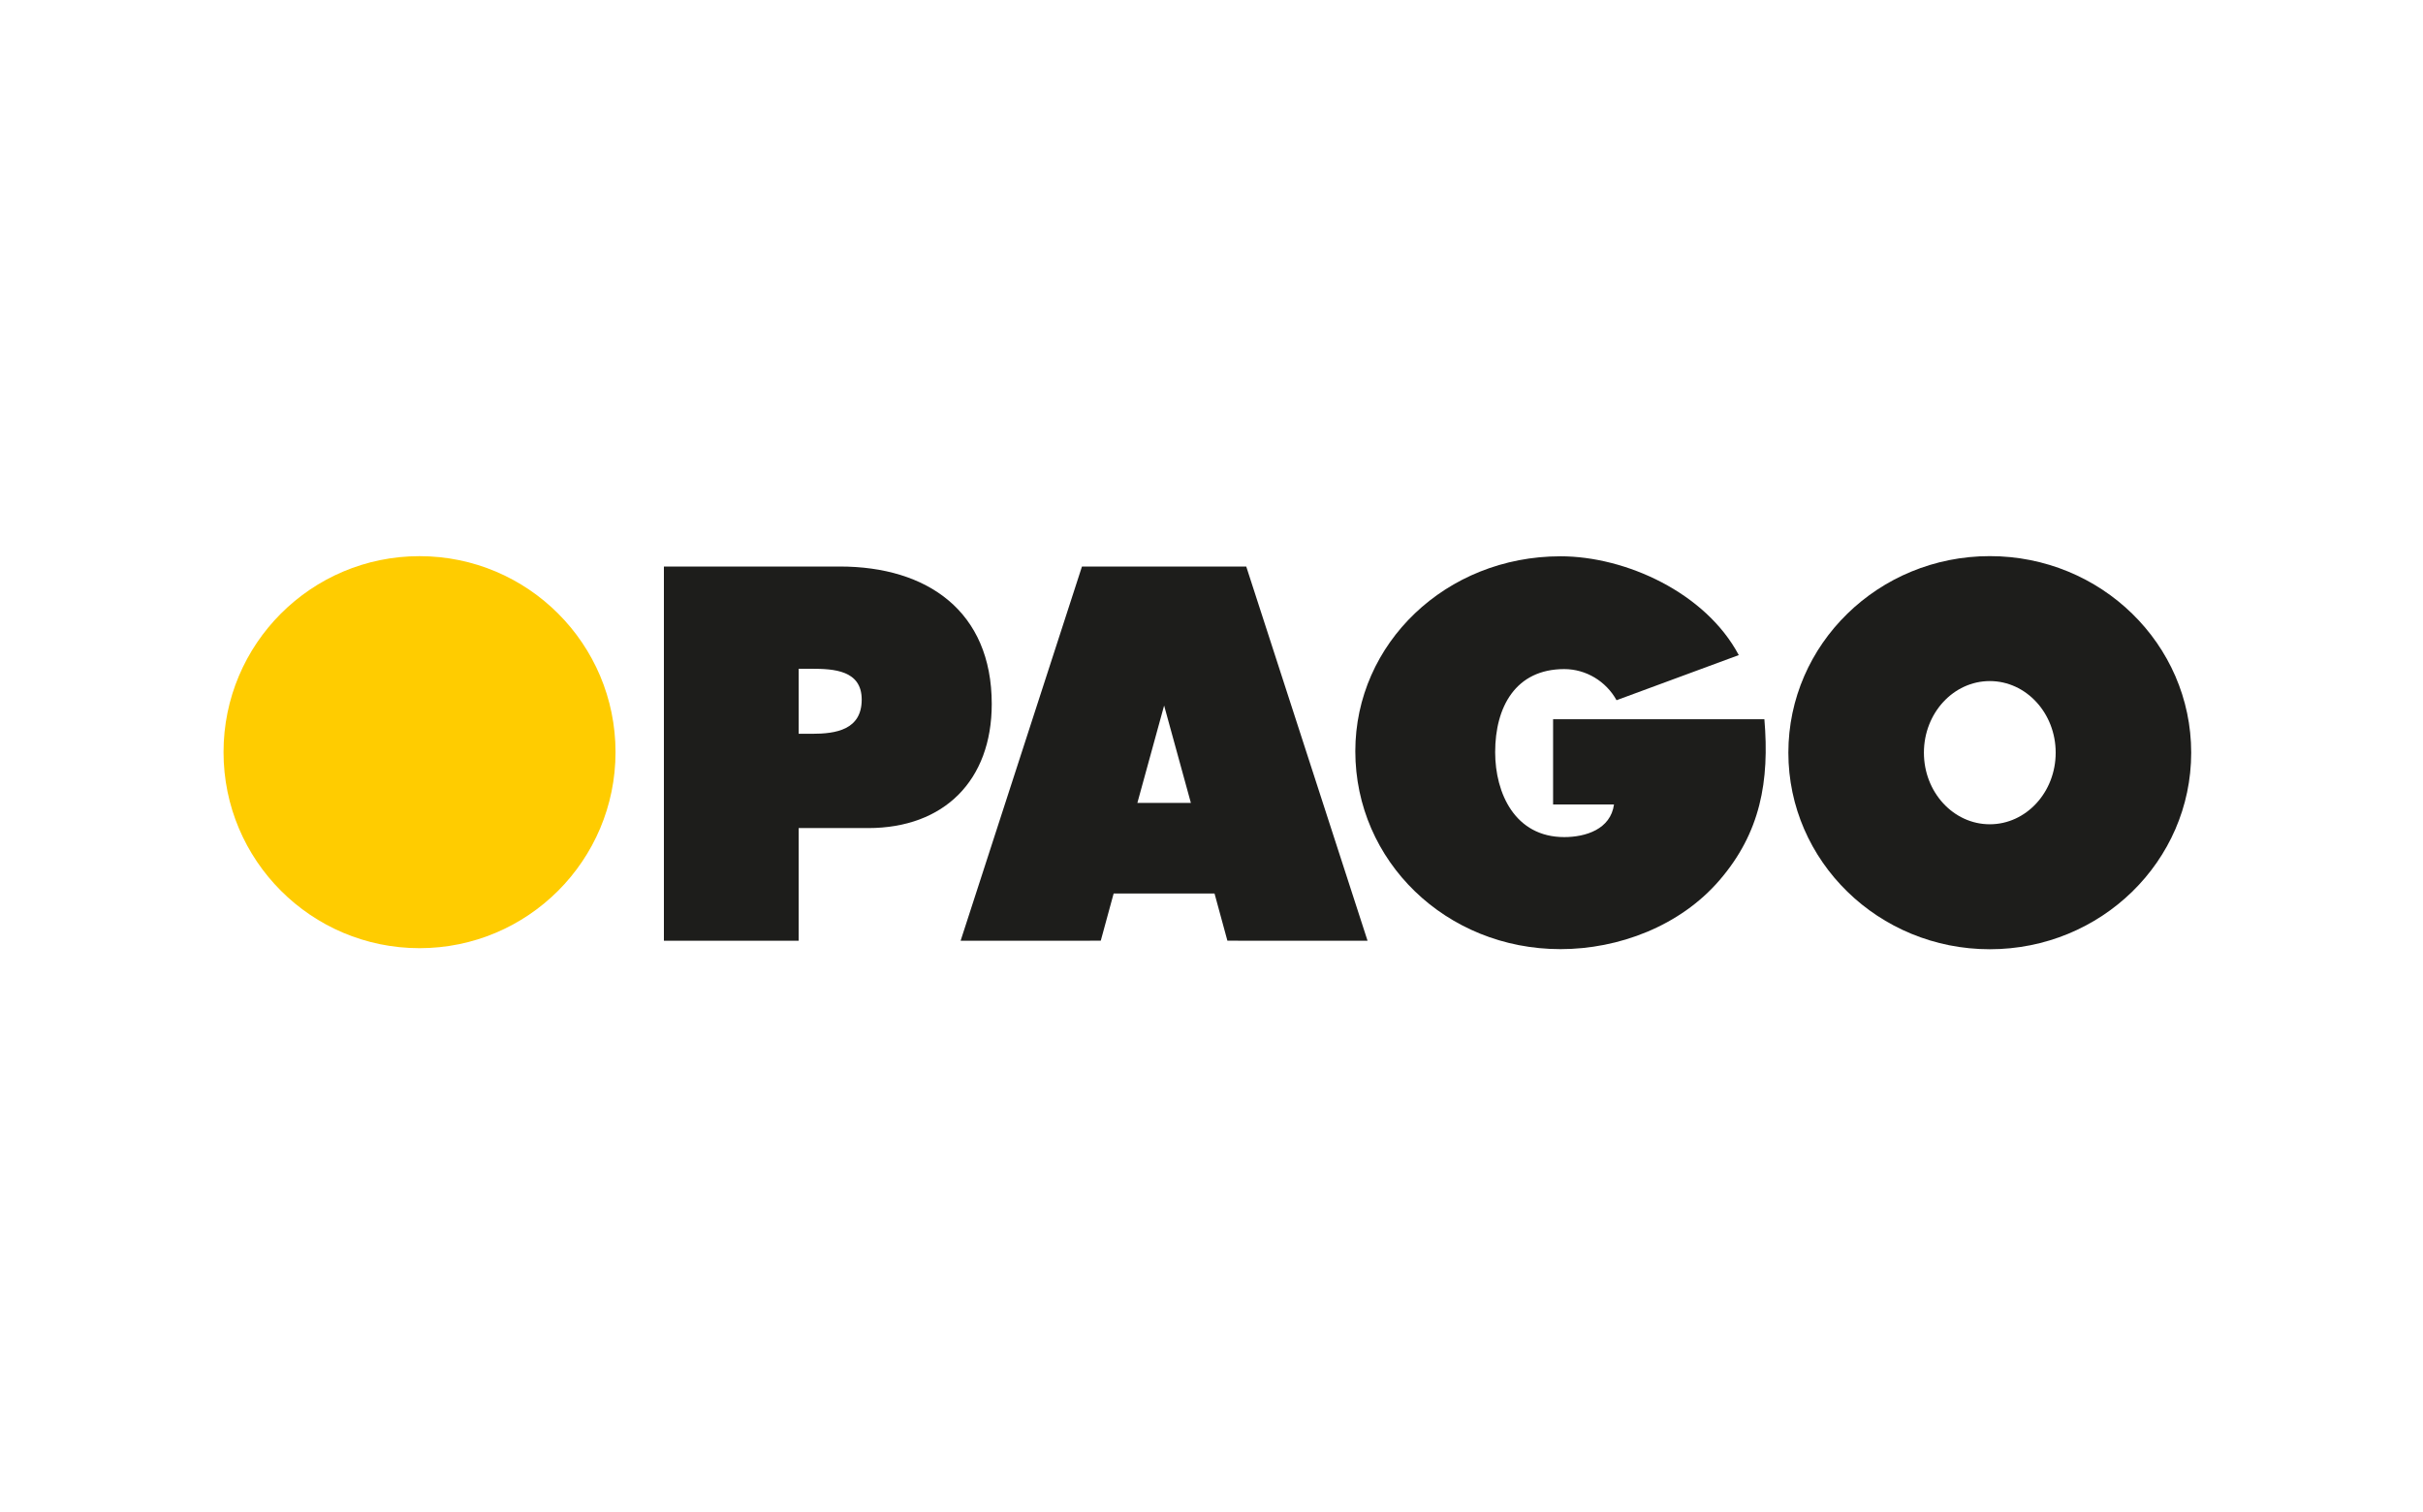
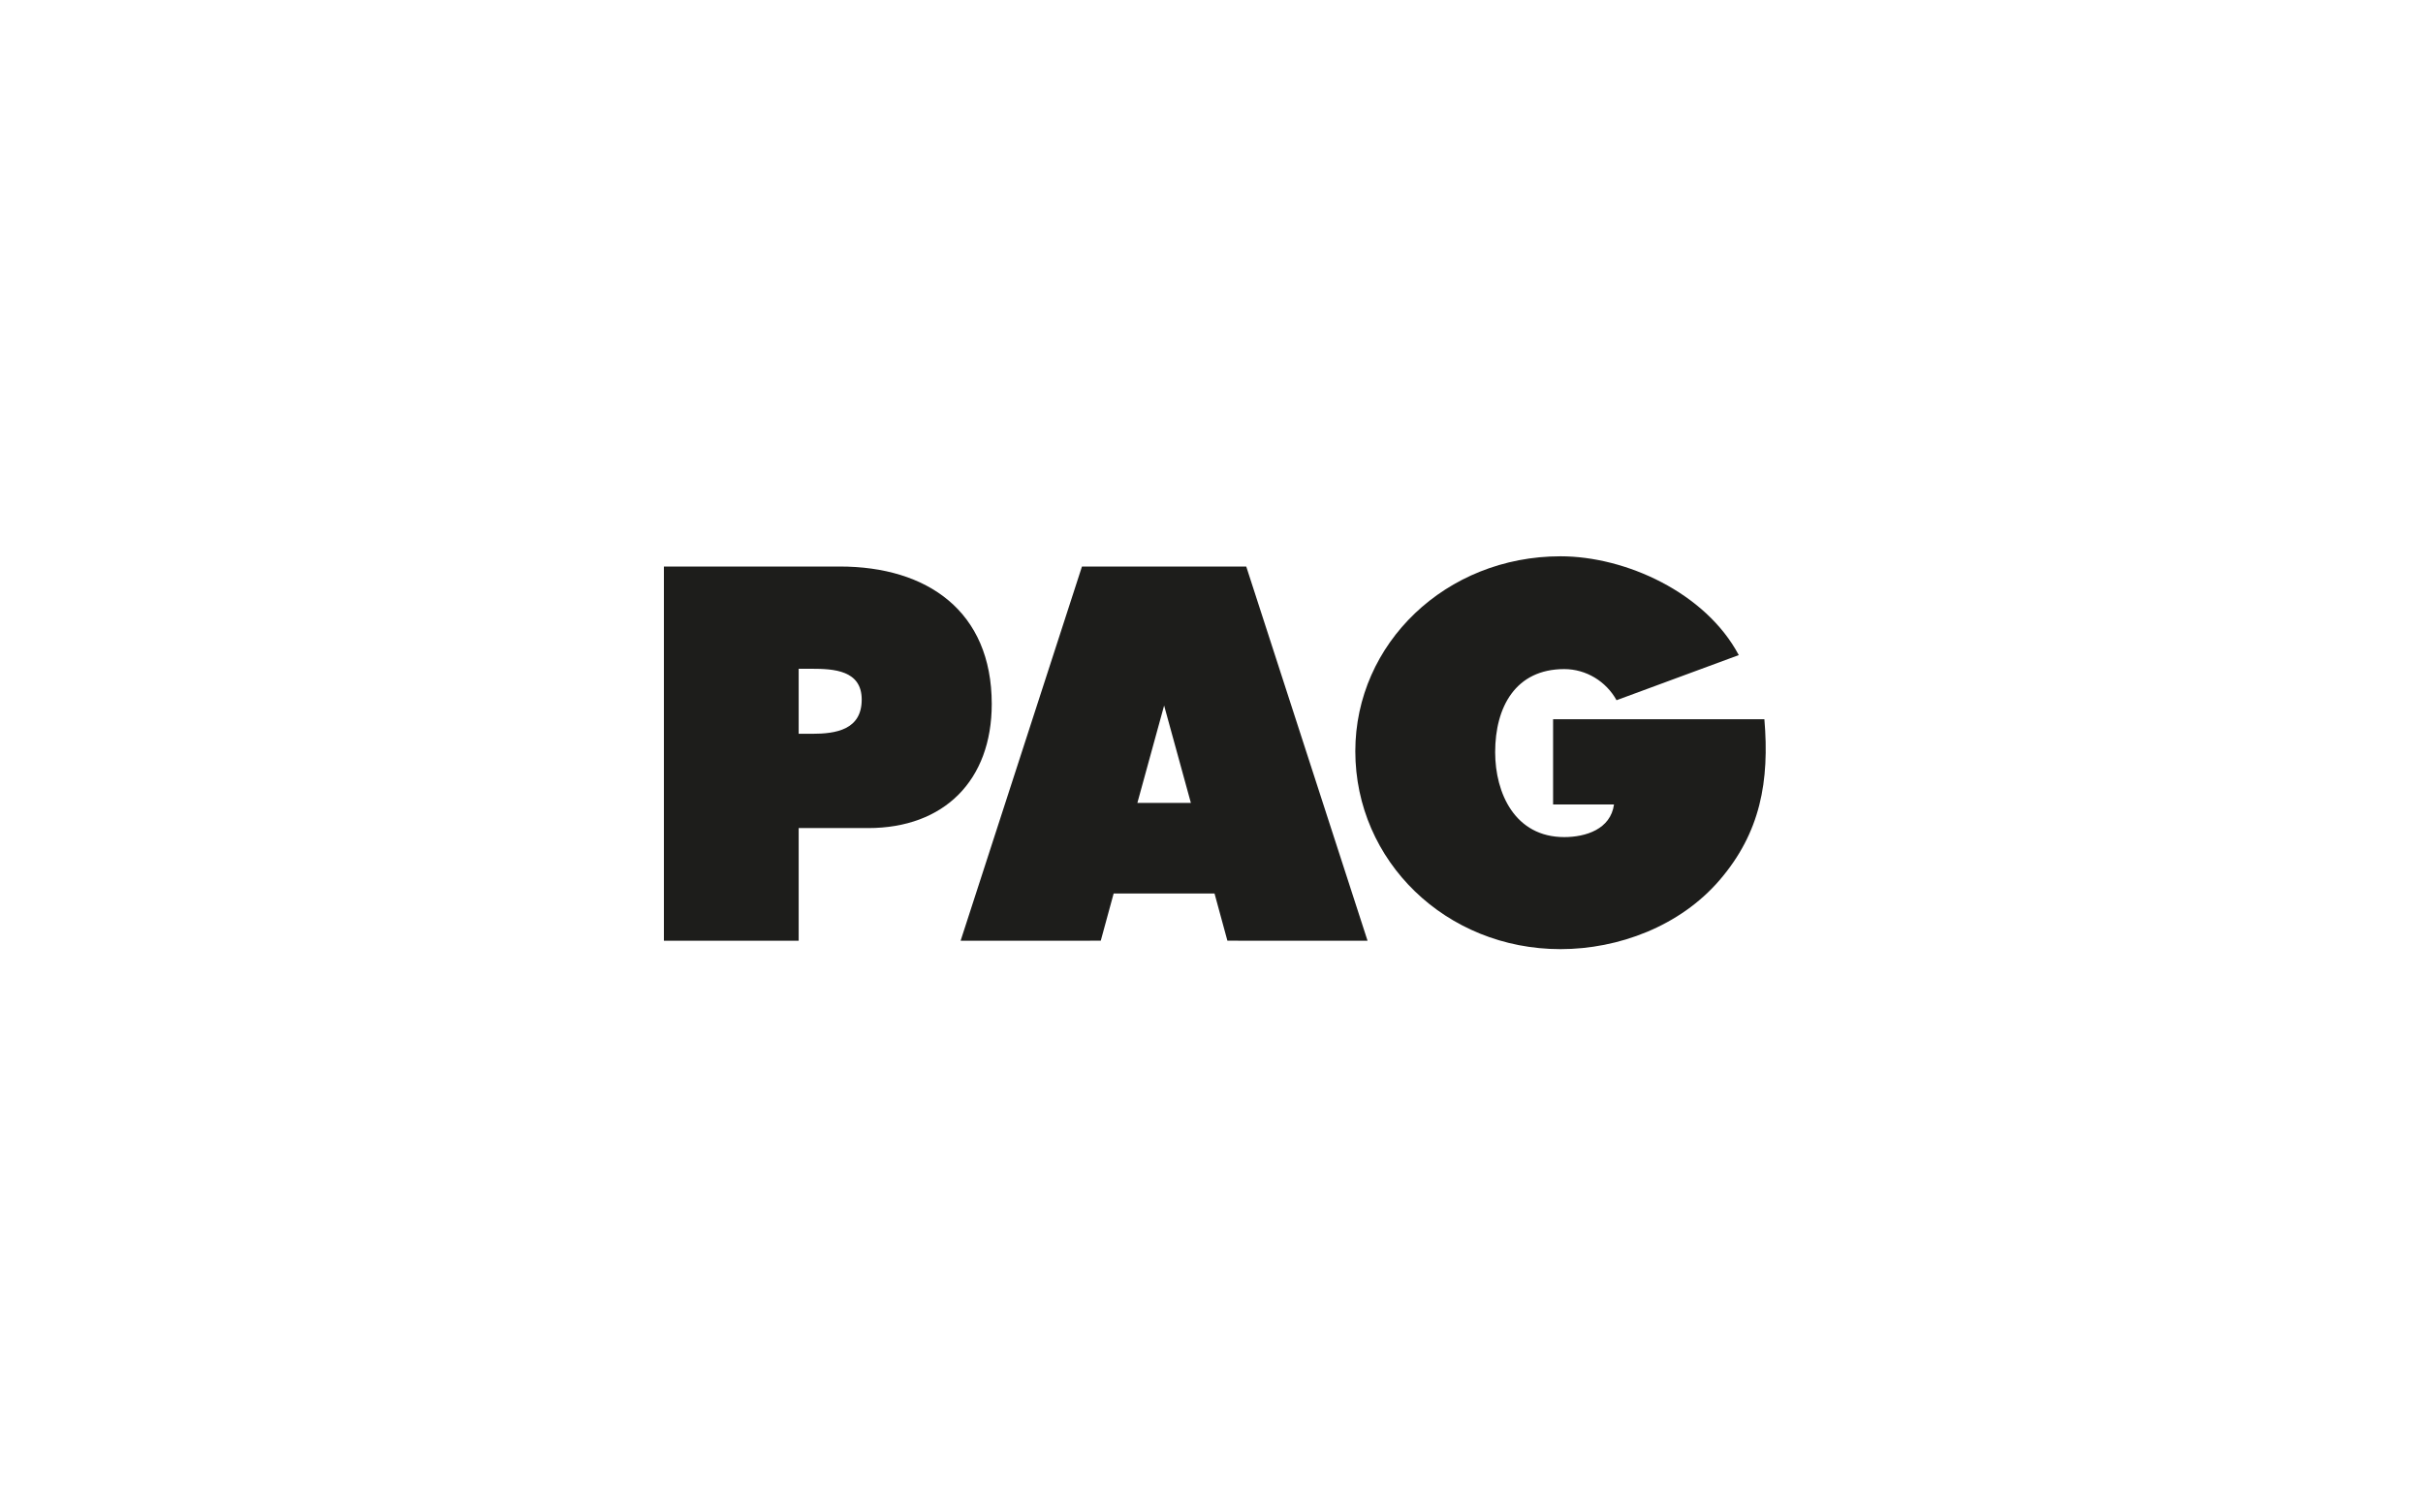
<svg xmlns="http://www.w3.org/2000/svg" version="1.1" id="Ebene_1" x="0px" y="0px" width="141px" height="88px" viewBox="0 0 141 88" enable-background="new 0 0 141 88" xml:space="preserve">
  <g>
    <path fill="#1D1D1B" d="M66.186,46.722l1.557-5.666l1.557,5.666H66.186 M72.522,32.967h-9.56l-7.062,21.776l8.156-0.003l0.75-2.747   h5.87l0.749,2.747l8.156,0.003L72.522,32.967z" />
-     <path fill="#FFCC00" d="M13.008,43.768c0-6.299,5.106-11.405,11.405-11.405c6.301,0,11.406,5.106,11.406,11.405   c0,6.299-5.105,11.407-11.406,11.407C18.114,55.175,13.008,50.067,13.008,43.768" />
    <path fill="#1D1D1B" d="M46.477,38.916h0.751c1.299,0,2.917,0.088,2.917,1.792c0,1.761-1.502,1.992-2.889,1.992h-0.779V38.916    M38.634,54.743h7.843v-6.557h4.043c4.419,0,7.192-2.771,7.192-7.221c0-5.4-3.755-7.999-8.839-7.999H38.634V54.743z" />
    <path fill="#1D1D1B" d="M90.378,41.853v4.958h3.545c-0.199,1.447-1.654,1.9-2.896,1.9c-2.861,0-4.02-2.544-4.02-4.942   c0-2.627,1.188-4.834,4.02-4.834c1.271,0,2.435,0.712,3.043,1.811l7.114-2.625c-1.937-3.641-6.591-5.75-10.373-5.75   c-6.665,0-11.942,5.067-11.942,11.341c0,6.399,5.277,11.519,11.942,11.519c3.378,0,6.952-1.34,9.249-4.008   c2.391-2.775,2.917-5.77,2.614-9.369H90.378" />
-     <path fill="#1D1D1B" d="M115.791,47.965c-2.118,0-3.834-1.865-3.834-4.166s1.716-4.167,3.834-4.167   c2.117,0,3.834,1.866,3.834,4.167S117.908,47.965,115.791,47.965 M115.791,32.361c-6.473,0-11.722,5.121-11.722,11.438   c0,6.317,5.249,11.438,11.722,11.438s11.72-5.121,11.72-11.438C127.511,37.481,122.264,32.361,115.791,32.361z" />
  </g>
</svg>